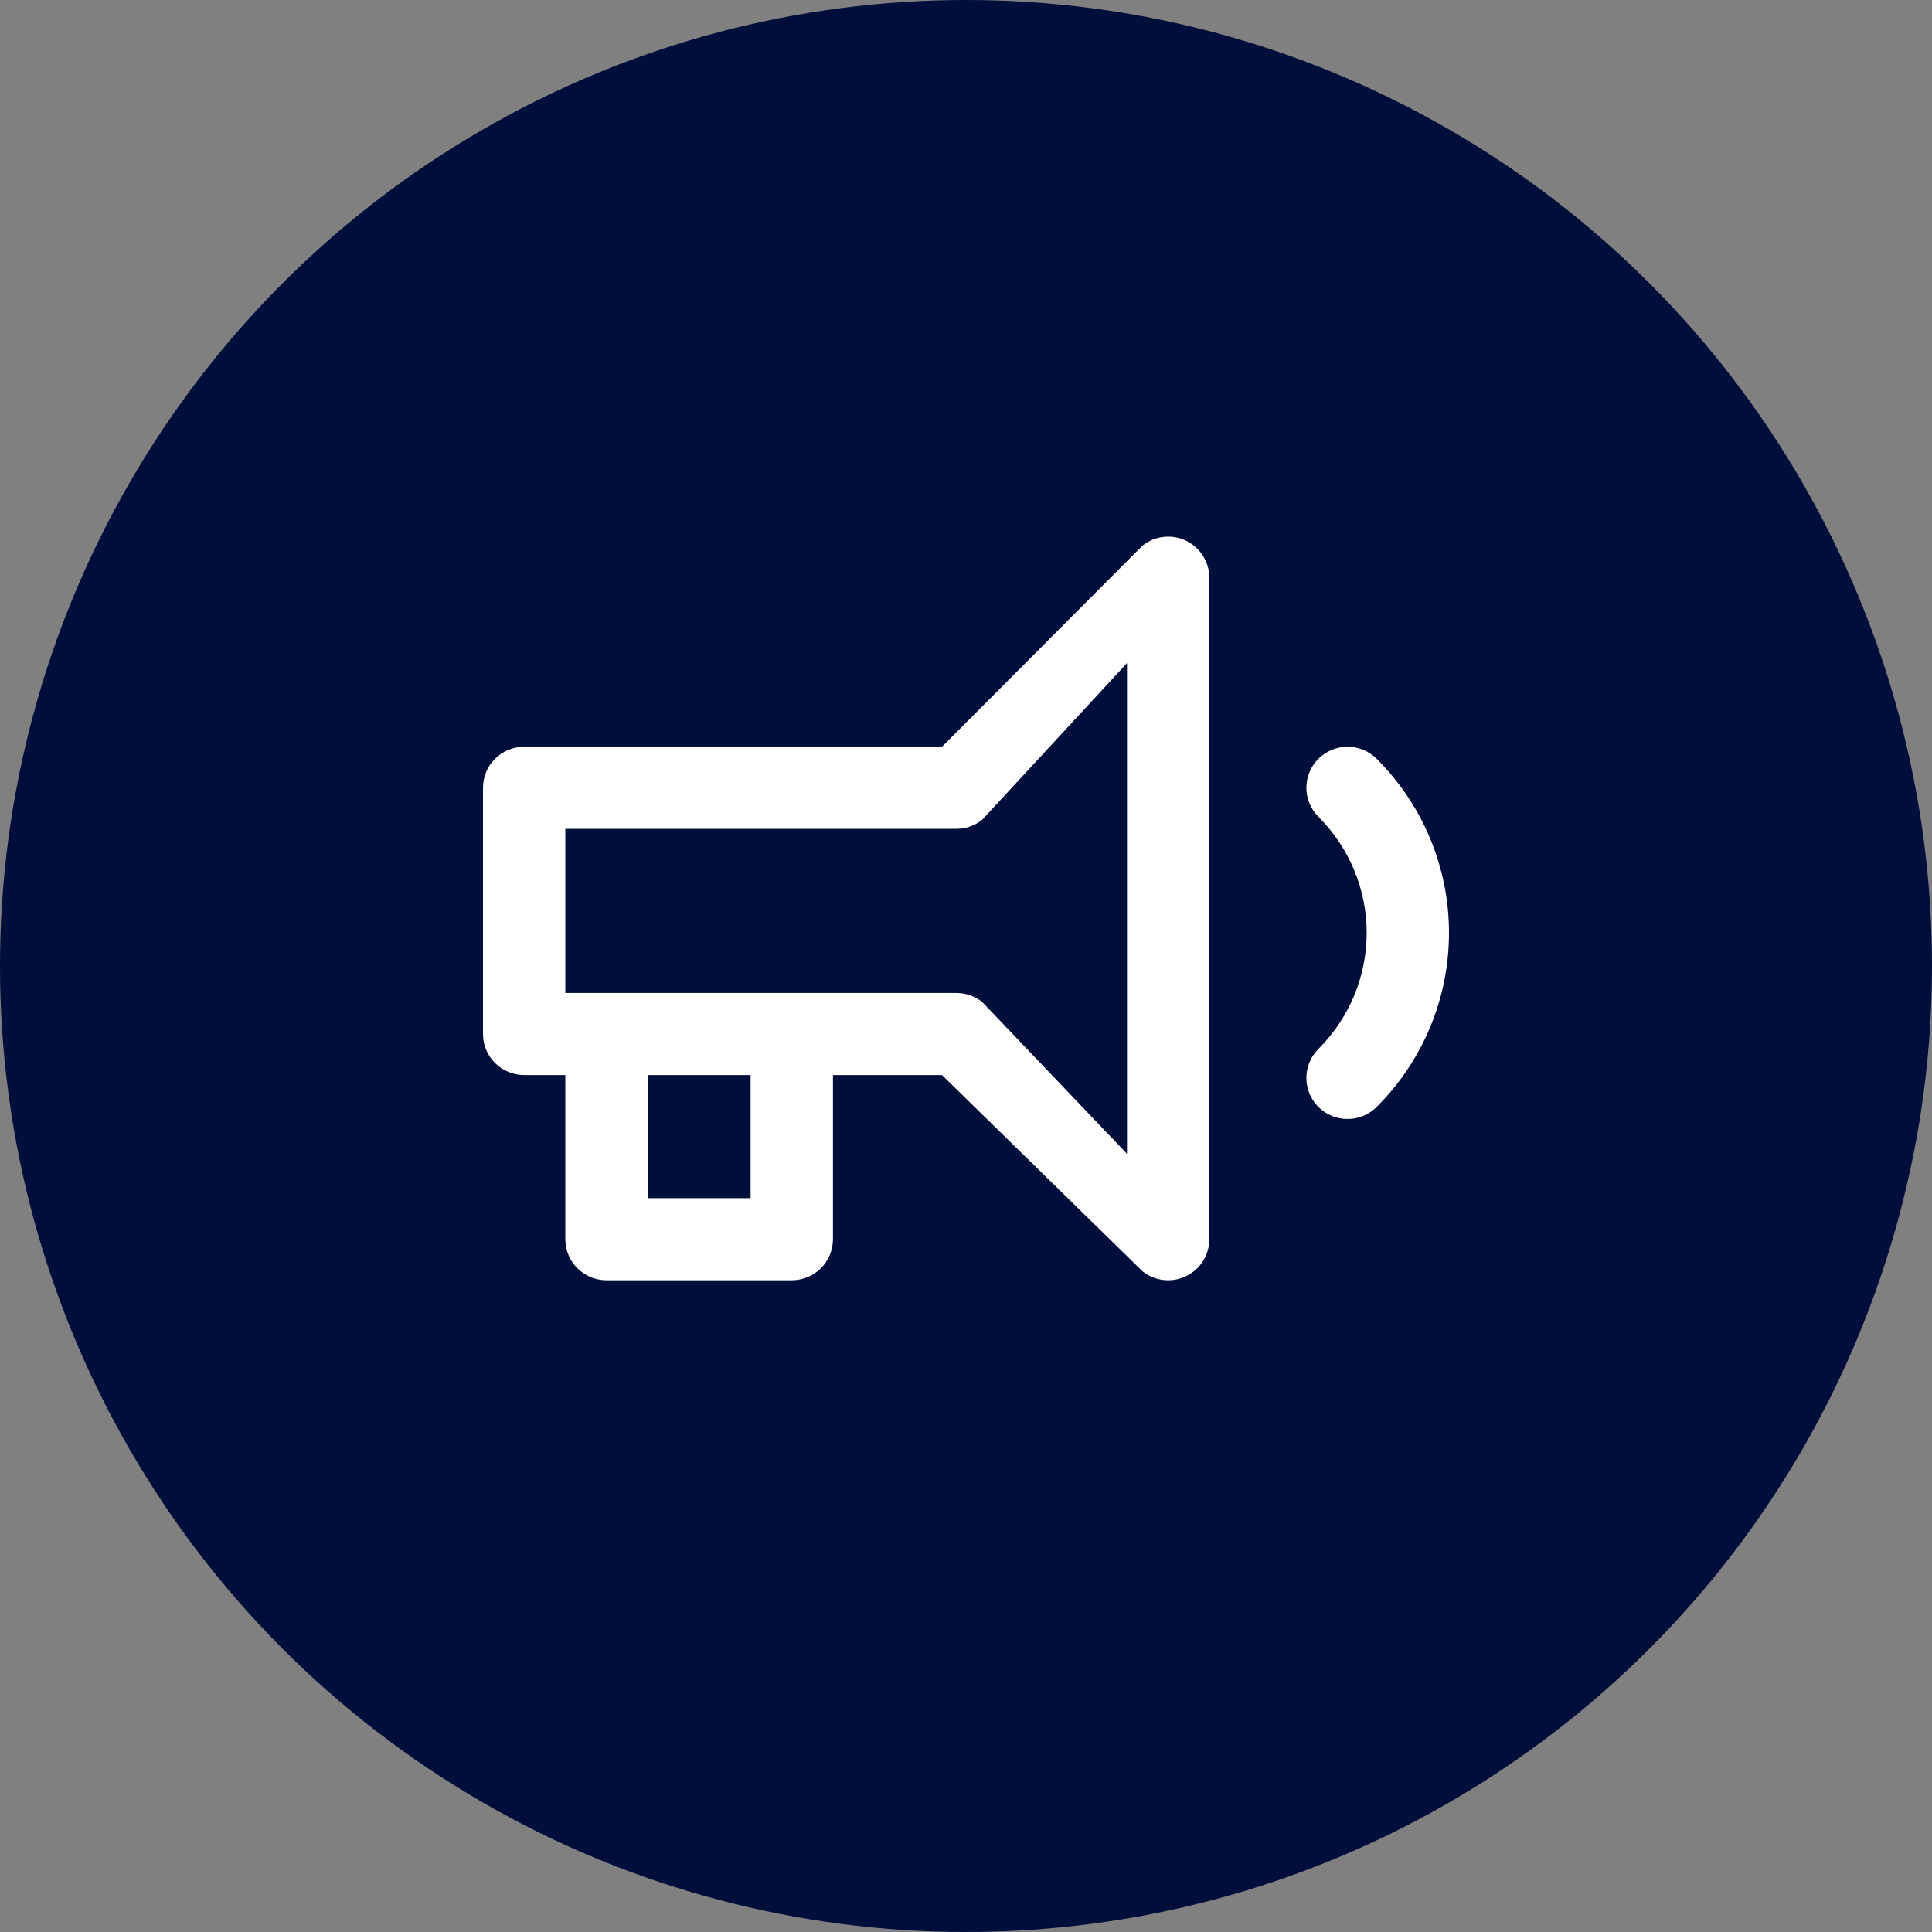
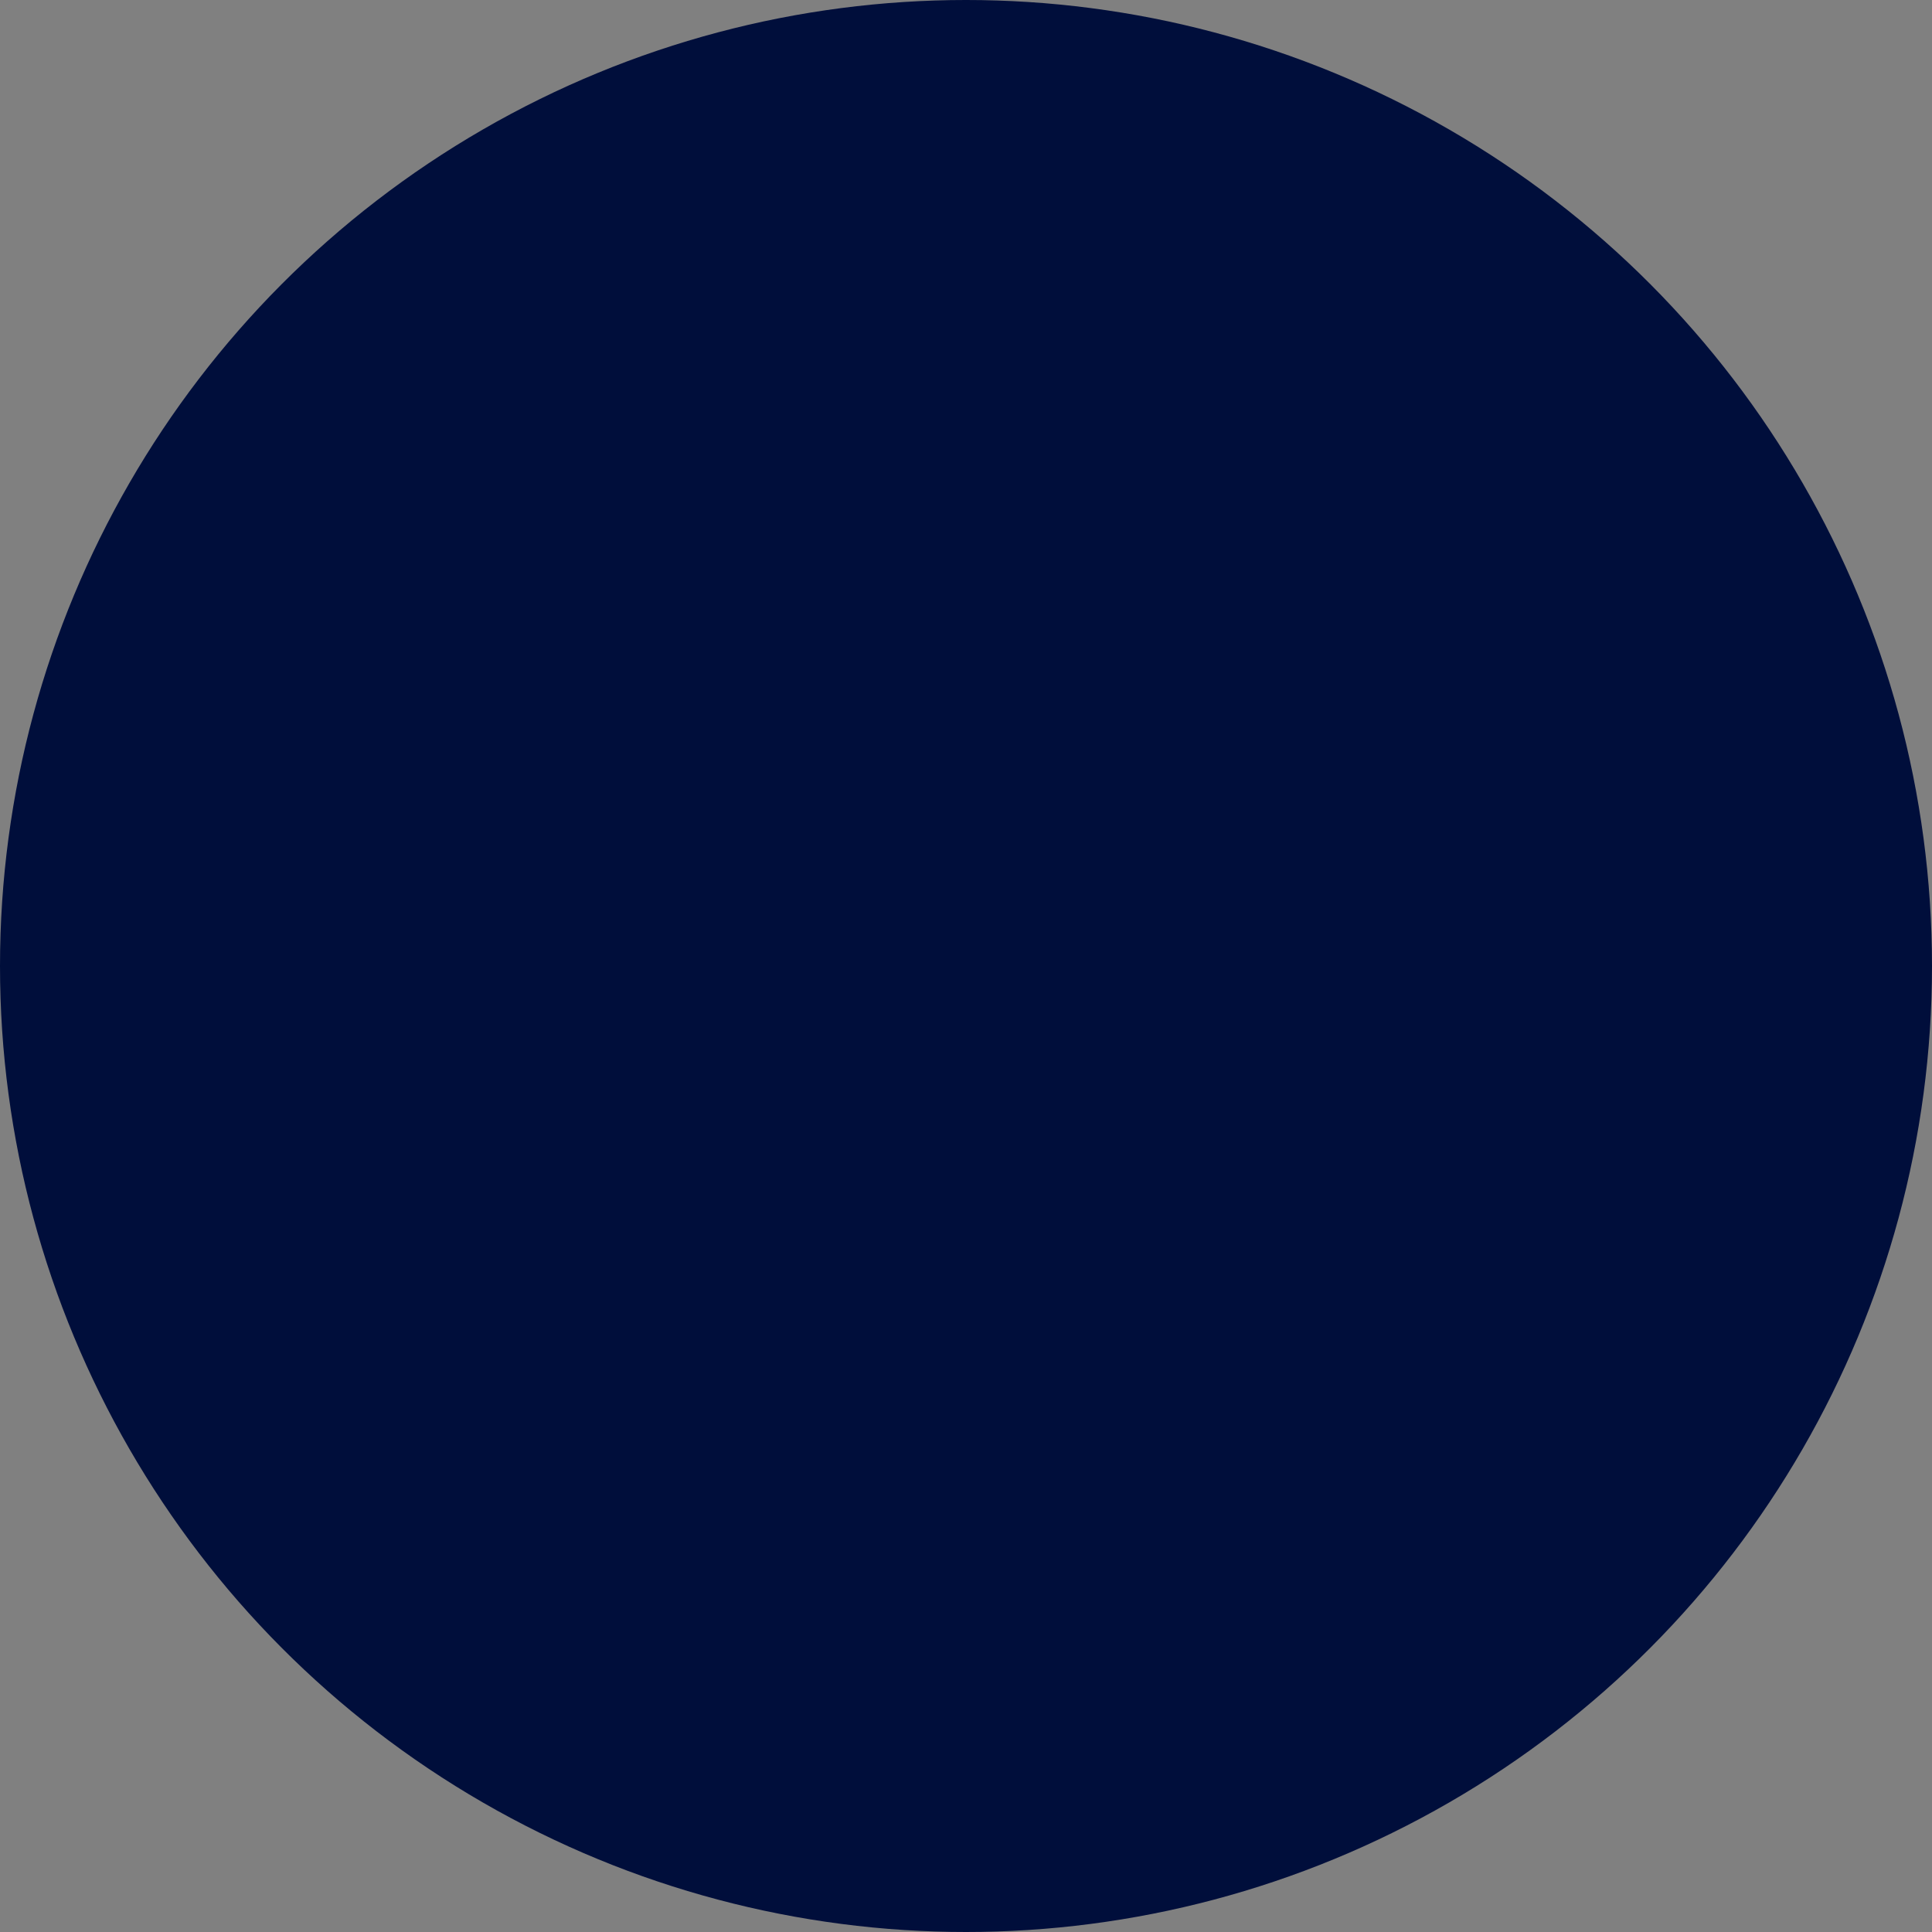
<svg xmlns="http://www.w3.org/2000/svg" width="36" height="36" viewBox="0 0 36 36" fill="none">
  <rect x="0" y="0" width="36" height="36" fill="#808080" stroke="none" />
  <circle cx="18" cy="18" r="18" fill="#000E3B" />
-   <path fill-rule="evenodd" clip-rule="evenodd" d="M22.099 10.075C22.365 10.203 22.534 10.471 22.534 10.765V23.091C22.534 23.385 22.365 23.653 22.099 23.78C21.834 23.908 21.518 23.872 21.288 23.688L17.553 20.032H15.521V23.091C15.521 23.513 15.177 23.856 14.754 23.856H11.301C10.878 23.856 10.534 23.513 10.534 23.091V20.032H9.767C9.343 20.032 9 19.69 9 19.267V14.679C9 14.257 9.343 13.915 9.767 13.915H17.553L21.288 10.168C21.518 9.984 21.834 9.948 22.099 10.075ZM12.069 20.032V22.326H13.986V20.032H12.069ZM10.534 18.503H17.822C17.996 18.503 18.165 18.562 18.301 18.67L21 21.5V12.356L18.301 15.276C18.165 15.385 17.996 15.444 17.822 15.444H10.534V18.503ZM24.567 14.139C24.867 13.84 25.353 13.84 25.652 14.139C26.515 14.999 27 16.166 27 17.383C27 18.599 26.515 19.766 25.652 20.626C25.353 20.925 24.867 20.925 24.567 20.627C24.268 20.328 24.268 19.844 24.567 19.545C25.143 18.971 25.466 18.194 25.466 17.383C25.466 16.571 25.143 15.794 24.567 15.22C24.268 14.921 24.268 14.437 24.567 14.139Z" fill="white" />
</svg>